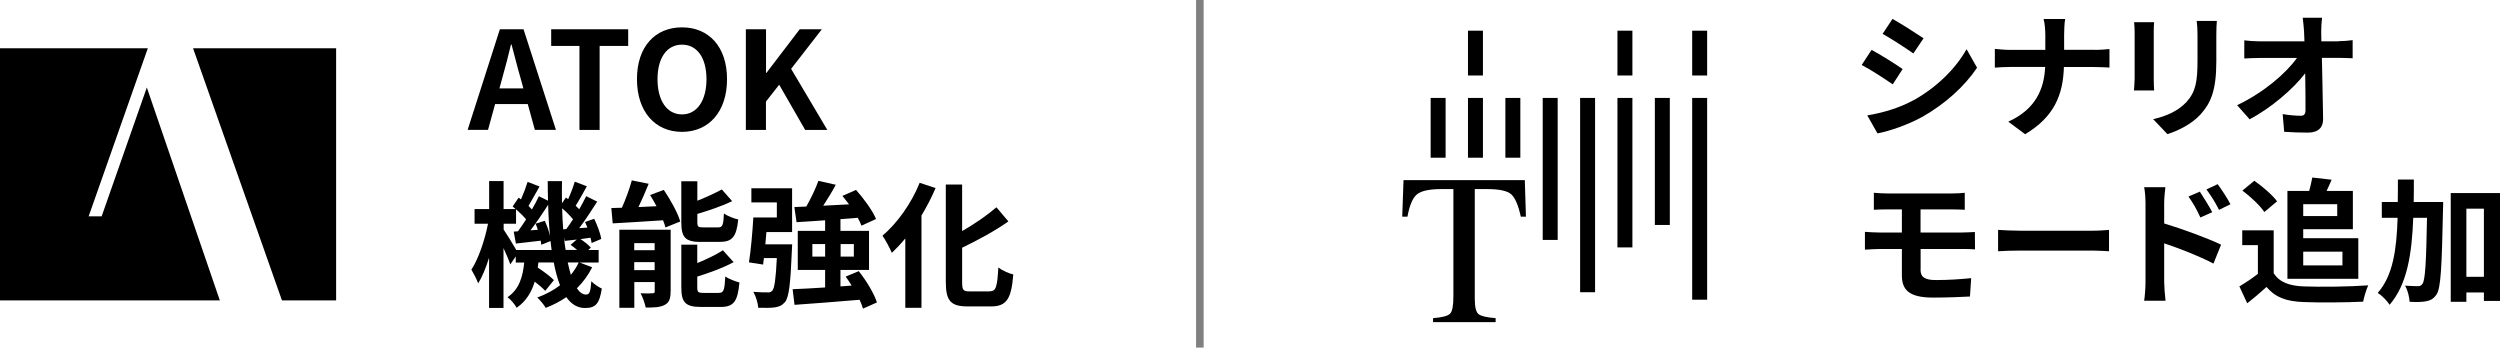
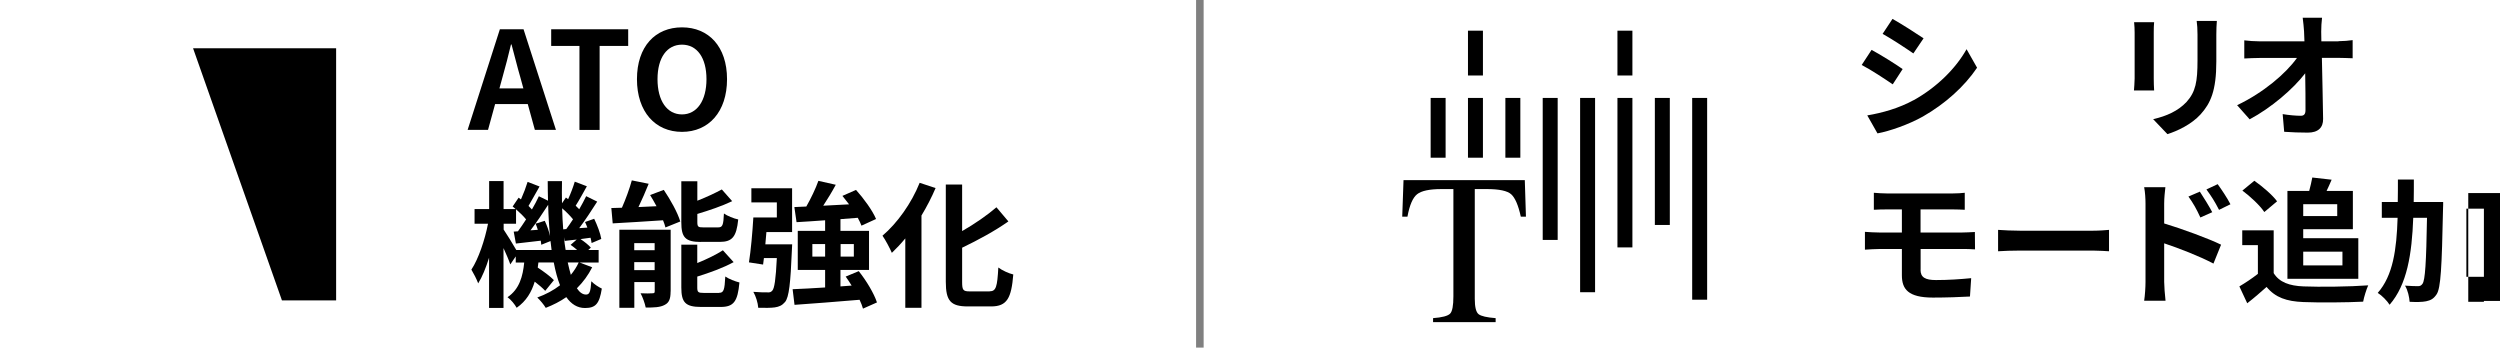
<svg xmlns="http://www.w3.org/2000/svg" width="330.83" height="46" viewBox="0 0 330.83 46">
  <defs>
    <style>
      .cls-1 {
        fill: gray;
      }
    </style>
  </defs>
  <g id="_イヤー_1" data-name="レイヤー 1" />
  <g id="_イヤー_2" data-name="レイヤー 2">
    <g id="design">
      <rect class="cls-1" x="158.28" width="1" height="46" />
      <g>
        <g>
          <path d="M251.78,9.14l-1.31,2.02c-1.03-.7-2.88-1.93-4.11-2.56l1.31-2c1.21,.65,3.19,1.89,4.11,2.54Zm1.46,4.12c3.06-1.71,5.56-4.18,7-6.75l1.39,2.45c-1.67,2.48-4.21,4.77-7.17,6.46-1.84,1.04-4.41,1.94-6.01,2.23l-1.35-2.38c2.02-.34,4.18-.95,6.14-2.02Zm1.31-8.19l-1.35,2c-1.01-.7-2.88-1.93-4.07-2.59l1.31-1.98c1.19,.67,3.17,1.93,4.11,2.57Z" />
-           <path d="M277.19,6.6c.83,0,1.58-.07,1.96-.11v2.45c-.38-.02-1.26-.07-1.98-.07h-4.05c-.11,3.62-1.24,6.57-5.13,8.89l-2.23-1.66c3.53-1.6,4.74-4.2,4.88-7.24h-4.59c-.79,0-1.51,.05-2.07,.09v-2.48c.54,.05,1.28,.13,2,.13h4.68v-1.98c0-.61-.07-1.55-.23-2.11h2.86c-.11,.56-.14,1.57-.14,2.12v1.96h4.05Z" />
          <path d="M285.06,2.94c-.04,.4-.05,.79-.05,1.37v6.09c0,.45,.02,1.15,.05,1.57h-2.67c.02-.34,.09-1.04,.09-1.58V4.31c0-.34-.02-.97-.07-1.37h2.65Zm8.3-.16c-.04,.5-.07,1.08-.07,1.8v3.56c0,3.87-.76,5.53-2.09,7-1.19,1.31-3.06,2.2-4.38,2.61l-1.89-1.98c1.8-.41,3.31-1.1,4.41-2.27,1.22-1.35,1.46-2.7,1.46-5.51v-3.42c0-.72-.04-1.3-.11-1.8h2.66Z" />
          <path d="M309.46,5.45c.59,0,1.44-.07,1.87-.14v2.4c-.58-.02-1.26-.05-1.75-.05h-2.32c.05,2.63,.13,5.64,.16,8.07,.02,1.15-.65,1.82-2.02,1.82-1.1,0-2.11-.04-3.13-.11l-.2-2.34c.81,.14,1.78,.22,2.39,.22,.45,0,.63-.23,.63-.76,0-1.21,0-3.01-.04-4.86-1.58,2.07-4.5,4.57-7.35,6.09l-1.66-1.87c3.49-1.66,6.46-4.2,7.92-6.25h-4.92c-.65,0-1.42,.04-2.05,.07v-2.4c.52,.07,1.39,.13,2,.13h5.96c-.02-.47-.04-.9-.05-1.3-.04-.52-.09-1.19-.18-1.82h2.56c-.07,.56-.11,1.26-.11,1.82l.02,1.3h2.25Z" />
          <path d="M254.15,35.71c0,.99,.61,1.35,2.05,1.35,1.62,0,3.21-.11,4.65-.25l-.16,2.43c-1.17,.07-3.21,.14-4.9,.14-3.29,0-4.11-1.13-4.11-2.95v-3.48h-2.93c-.5,0-1.42,.05-1.96,.09v-2.36c.5,.04,1.4,.09,1.96,.09h2.93v-3.06h-1.96c-.65,0-1.22,.02-1.75,.05v-2.25c.52,.04,1.1,.09,1.75,.09h8.66c.61,0,1.21-.04,1.62-.09v2.25c-.47-.02-.97-.05-1.62-.05h-4.23v3.06h5.44c.38,0,1.28-.04,1.75-.07l.02,2.3c-.5-.05-1.31-.05-1.71-.05h-5.49v2.75Z" />
          <path d="M264.41,30.42c.65,.05,1.96,.11,2.9,.11h9.67c.83,0,1.64-.07,2.11-.11v2.83c-.43-.02-1.35-.09-2.11-.09h-9.67c-1.03,0-2.23,.04-2.9,.09v-2.83Z" />
          <path d="M286.39,29.57c2.39,.72,5.87,2,7.53,2.81l-1.01,2.5c-1.87-.99-4.57-2.03-6.52-2.68v5.1c0,.5,.09,1.76,.18,2.5h-2.83c.11-.7,.18-1.8,.18-2.5v-10.35c0-.65-.05-1.53-.18-2.18h2.81c-.07,.63-.16,1.42-.16,2.18v2.63Zm4.79-.79c-.52-1.13-.92-1.85-1.58-2.77l1.51-.65c.5,.76,1.22,1.91,1.64,2.72l-1.57,.7Zm2.47-1.01c-.58-1.13-1.01-1.8-1.67-2.7l1.49-.7c.52,.72,1.28,1.85,1.69,2.66l-1.51,.74Z" />
          <path d="M300.88,36.14c.74,1.21,2.09,1.69,3.96,1.76,2.11,.09,6.16,.04,8.55-.14-.23,.5-.56,1.55-.67,2.16-2.16,.11-5.78,.14-7.92,.05-2.21-.09-3.69-.59-4.86-2-.79,.7-1.58,1.4-2.56,2.16l-1.04-2.23c.76-.45,1.66-1.04,2.45-1.66v-3.8h-2.07v-1.96h4.16v5.65Zm-1.24-8.08c-.56-.86-1.84-2.05-2.9-2.84l1.58-1.3c1.08,.76,2.39,1.87,3.01,2.72l-1.69,1.42Zm3.06-2.79h2.88c.16-.59,.32-1.28,.41-1.78l2.56,.29c-.22,.52-.45,1.04-.67,1.49h3.48v5.06h-6.57v1.19h7.29v5.37h-9.38v-11.61Zm2.09,1.75v1.57h4.5v-1.57h-4.5Zm0,6.28v1.82h5.19v-1.82h-5.19Z" />
-           <path d="M323.31,26.73s0,.7-.02,.97c-.16,7.67-.29,10.42-.85,11.25-.41,.61-.79,.79-1.39,.92-.52,.11-1.33,.11-2.18,.07-.04-.59-.23-1.53-.61-2.14,.72,.05,1.37,.07,1.71,.07,.27,0,.43-.07,.61-.32,.34-.49,.49-2.72,.59-8.73h-1.82c-.18,4.81-.81,8.84-3.13,11.51-.32-.52-1.03-1.24-1.57-1.57,2.02-2.29,2.5-5.73,2.63-9.94h-2.09v-2.09h2.11c.02-.95,.02-1.94,.02-2.97h2.11c0,1.01,0,2-.02,2.97h3.89Zm7.53-1.17v14.26h-2.14v-1.12h-2.32v1.24h-2.07v-14.39h6.54Zm-2.14,11.07v-9.02h-2.32v9.02h2.32Z" />
+           <path d="M323.31,26.73s0,.7-.02,.97c-.16,7.67-.29,10.42-.85,11.25-.41,.61-.79,.79-1.39,.92-.52,.11-1.33,.11-2.18,.07-.04-.59-.23-1.53-.61-2.14,.72,.05,1.37,.07,1.71,.07,.27,0,.43-.07,.61-.32,.34-.49,.49-2.72,.59-8.73h-1.82c-.18,4.81-.81,8.84-3.13,11.51-.32-.52-1.03-1.24-1.57-1.57,2.02-2.29,2.5-5.73,2.63-9.94h-2.09v-2.09h2.11c.02-.95,.02-1.94,.02-2.97h2.11c0,1.01,0,2-.02,2.97h3.89Zm7.53-1.17v14.26h-2.14v-1.12v1.24h-2.07v-14.39h6.54Zm-2.14,11.07v-9.02h-2.32v9.02h2.32Z" />
        </g>
        <g>
          <g>
-             <rect x="223.93" y="4.06" width="1.98" height="5.93" />
            <rect x="214.04" y="4.06" width="1.98" height="5.93" />
            <rect x="194.26" y="4.06" width="1.98" height="5.93" />
            <rect x="223.93" y="12.96" width="1.98" height="26.7" />
            <rect x="214.04" y="12.96" width="1.98" height="19.78" />
            <rect x="204.15" y="12.96" width="1.98" height="18.79" />
            <rect x="194.26" y="12.96" width="1.98" height="7.91" />
            <rect x="218.99" y="12.96" width="1.98" height="16.81" />
            <rect x="209.1" y="12.96" width="1.98" height="25.71" />
            <rect x="199.21" y="12.96" width="1.98" height="7.91" />
            <rect x="189.32" y="12.96" width="1.98" height="7.91" />
          </g>
          <path d="M185.72,23.84h16.06l.15,4.83h-.68c-.33-1.52-.76-2.5-1.27-2.96-.51-.46-1.59-.69-3.24-.69h-1.58v14.53c0,1.09,.17,1.77,.51,2.03,.34,.26,1.09,.43,2.25,.52v.53h-8.28v-.53c1.2-.09,1.95-.29,2.25-.59,.3-.3,.44-1.07,.44-2.29v-14.2h-1.59c-1.57,0-2.64,.23-3.21,.68-.57,.45-1,1.44-1.28,2.97h-.69l.17-4.83Z" />
        </g>
      </g>
      <g>
        <g>
          <path d="M69.84,13.77h-4.32l-.94,3.42h-2.7l4.27-13.32h3.13l4.29,13.32h-2.79l-.94-3.42Zm-.58-2.07l-.4-1.46c-.41-1.39-.77-2.92-1.17-4.36h-.07c-.34,1.46-.74,2.97-1.13,4.36l-.4,1.46h3.17Z" />
          <path d="M76.69,6.08h-3.75V3.87h10.19v2.21h-3.78v11.11h-2.67V6.08Z" />
          <path d="M84.29,10.48c0-4.34,2.43-6.86,5.96-6.86s5.96,2.54,5.96,6.86-2.43,6.97-5.96,6.97-5.96-2.65-5.96-6.97Zm9.2,0c0-2.86-1.26-4.57-3.24-4.57s-3.24,1.71-3.24,4.57,1.26,4.66,3.24,4.66,3.24-1.82,3.24-4.66Z" />
-           <path d="M98.71,3.87h2.66v5.78h.05l4.41-5.78h2.93l-4.07,5.24,4.79,8.08h-2.93l-3.44-5.98-1.75,2.23v3.75h-2.66V3.87Z" />
          <path d="M78.37,35.36c-.52,1.04-1.21,1.98-2.03,2.79,.36,.54,.76,.83,1.21,.83s.61-.34,.7-1.76c.4,.41,.97,.77,1.39,.97-.32,2.03-.83,2.57-2.23,2.57-1.01,0-1.82-.52-2.47-1.44-.83,.58-1.75,1.04-2.72,1.42-.23-.4-.76-1.03-1.12-1.37,1.13-.41,2.14-.95,3.01-1.62-.34-.86-.61-1.87-.83-3.02h-2.03c-.02,.23-.05,.47-.09,.68,.79,.52,1.67,1.17,2.14,1.66l-1.15,1.42c-.31-.34-.83-.79-1.39-1.22-.41,1.37-1.12,2.58-2.39,3.46-.23-.43-.77-1.1-1.21-1.4,1.58-1.06,2.03-2.77,2.21-4.59h-1.12v-.81l-.72,1.06c-.18-.54-.54-1.37-.9-2.16v7.92h-1.91v-6.64c-.41,1.31-.9,2.52-1.44,3.39-.2-.56-.61-1.33-.9-1.82,.94-1.42,1.78-3.92,2.2-6.07h-1.78v-1.94h1.93v-3.71h1.91v3.71h1.6c-.13-.13-.27-.23-.4-.34l.79-1.17,.31,.23c.34-.76,.68-1.66,.88-2.32l1.58,.61c-.5,.86-1.03,1.85-1.46,2.57,.16,.16,.32,.32,.45,.47,.36-.61,.67-1.21,.92-1.75l1.21,.59c-.02-.85-.04-1.71-.04-2.59h1.89c-.02,1.01-.02,1.98,0,2.93l.52-.76,.29,.22c.34-.74,.68-1.64,.88-2.32l1.6,.61c-.5,.9-1.03,1.87-1.48,2.57,.16,.16,.32,.32,.47,.47,.34-.59,.67-1.21,.92-1.73l1.46,.72c-.72,1.13-1.58,2.45-2.38,3.51l1.08-.07c-.09-.25-.2-.5-.31-.74l1.21-.43c.41,.85,.83,1.96,.94,2.67l-1.28,.54c-.04-.2-.07-.45-.14-.7l-1.33,.18c.52,.34,1.08,.79,1.37,1.13l-.34,.31h1.37v1.66h-2.52l1.67,.63Zm-5.38-2.29c-.04-.38-.09-.77-.14-1.17l-1.22,.49c-.02-.16-.04-.34-.07-.54-1.17,.13-2.29,.27-3.29,.38l-.29-1.58,.56-.04c.34-.47,.72-1.01,1.08-1.58-.34-.41-.85-.92-1.33-1.33v1.91h-1.64v.77c.38,.56,1.24,1.94,1.67,2.7h4.68Zm-.9-3.85c.29,.61,.56,1.39,.7,2.02-.13-1.31-.22-2.7-.25-4.14-.72,1.12-1.57,2.38-2.34,3.38l.97-.07c-.09-.29-.18-.56-.29-.81l1.21-.38Zm2.84,1.1c.29-.38,.59-.83,.9-1.3-.38-.47-.92-1.01-1.44-1.46,.02,.97,.07,1.89,.14,2.79l.4-.04Zm1.44,2.75c-.27-.23-.58-.47-.86-.67l.81-.7c-.56,.05-1.08,.13-1.58,.18l-.11-.5c.05,.59,.13,1.15,.22,1.69h1.53Zm-1.24,1.66c.13,.59,.27,1.15,.41,1.64,.41-.5,.77-1.04,1.04-1.64h-1.46Z" />
          <path d="M87.84,25.13c.88,1.3,1.84,3.01,2.18,4.18l-1.96,.79c-.07-.29-.18-.61-.32-.95-2.38,.16-4.83,.31-6.66,.41l-.18-2.03c.43,0,.9-.02,1.4-.04,.5-1.13,1.01-2.52,1.31-3.62l2.23,.45c-.41,1.04-.9,2.12-1.35,3.08l2.39-.11c-.27-.5-.56-1.01-.85-1.48l1.8-.68Zm.9,13.45c0,.94-.18,1.46-.77,1.76-.61,.34-1.44,.36-2.52,.36-.11-.56-.41-1.39-.68-1.89,.63,.04,1.35,.02,1.58,0,.22,0,.29-.05,.29-.27v-1.21h-2.7v3.4h-1.98v-10.33h6.79v8.17Zm-4.81-6.41v.94h2.7v-.94h-2.7Zm2.7,3.58v-1.06h-2.7v1.06h2.7Zm6.14-3.73c-2.11,0-2.61-.63-2.61-2.61v-5.42h2.12v2.57c1.21-.47,2.39-1.03,3.24-1.49l1.37,1.55c-1.35,.65-3.04,1.22-4.61,1.69v1.06c0,.65,.11,.72,.79,.72h1.96c.58,0,.7-.27,.77-1.84,.43,.32,1.31,.67,1.89,.79-.23,2.3-.79,2.97-2.45,2.97h-2.48Zm2.38,6.73c.61,0,.74-.34,.83-2.16,.45,.32,1.31,.65,1.87,.79-.23,2.54-.77,3.24-2.5,3.24h-2.56c-2.11,0-2.63-.61-2.63-2.59v-5.65h2.11v2.43c1.28-.52,2.52-1.12,3.39-1.69l1.42,1.57c-1.39,.76-3.17,1.4-4.81,1.91v1.44c0,.63,.13,.72,.83,.72h2.05Z" />
          <path d="M99.44,24.91h5.38v5.8h-3.4c-.05,.54-.09,1.1-.14,1.62h3.55s-.02,.54-.04,.81c-.18,4.36-.38,6.18-.9,6.82-.4,.47-.79,.63-1.37,.72-.49,.07-1.31,.07-2.18,.05-.05-.67-.31-1.51-.65-2.11,.77,.07,1.51,.07,1.87,.07,.29,.02,.45-.02,.63-.22,.29-.29,.47-1.48,.61-4.32h-1.71l-.11,.86-1.87-.29c.25-1.57,.47-4,.58-5.94h3.11v-2h-3.37v-1.89Zm14.76,15.93c-.09-.34-.25-.74-.45-1.17-3.08,.27-6.28,.5-8.61,.67l-.25-2.07c1.19-.04,2.68-.13,4.3-.23v-2.32h-3.62v-5.17h3.62v-1.4c-1.39,.11-2.68,.18-3.78,.25l-.29-2,1.58-.07c.61-1.06,1.24-2.38,1.6-3.4l2.3,.52c-.5,.94-1.1,1.91-1.66,2.77,1.1-.05,2.25-.11,3.42-.18-.29-.38-.59-.77-.88-1.12l1.8-.79c1.03,1.15,2.18,2.72,2.65,3.85l-1.93,.88c-.11-.31-.29-.67-.49-1.04-.77,.05-1.53,.13-2.29,.18v1.55h3.78v5.17h-3.78v2.18l1.48-.11c-.25-.41-.52-.81-.79-1.19l1.73-.72c1.01,1.26,2.03,2.97,2.41,4.14l-1.87,.83Zm-5.01-6.88v-1.66h-1.69v1.66h1.69Zm2.05-1.66v1.66h1.75v-1.66h-1.75Z" />
          <path d="M123.81,24.88c-.52,1.22-1.15,2.45-1.87,3.64v12.21h-2.14v-9.18c-.58,.7-1.19,1.35-1.78,1.91-.23-.54-.85-1.73-1.24-2.27,1.94-1.64,3.84-4.29,4.92-7l2.12,.7Zm7.15,13.67c.86,0,1.01-.61,1.15-3.15,.5,.38,1.4,.79,1.98,.92-.25,3.1-.81,4.23-2.93,4.23h-3.08c-2.27,0-2.92-.72-2.92-3.26v-12.87h2.16v6.16c1.69-.97,3.35-2.12,4.54-3.15l1.58,1.87c-1.78,1.26-4.02,2.47-6.12,3.48v4.54c0,1.06,.13,1.24,.99,1.24h2.65Z" />
        </g>
        <g>
-           <polygon points="13.45 28.63 11.73 28.63 19.56 6.39 0 6.39 0 39.75 29.09 39.75 19.43 11.58 13.45 28.63" />
          <polygon points="44.48 6.39 25.55 6.39 37.31 39.75 44.48 39.75 44.48 6.39" />
        </g>
      </g>
    </g>
  </g>
</svg>